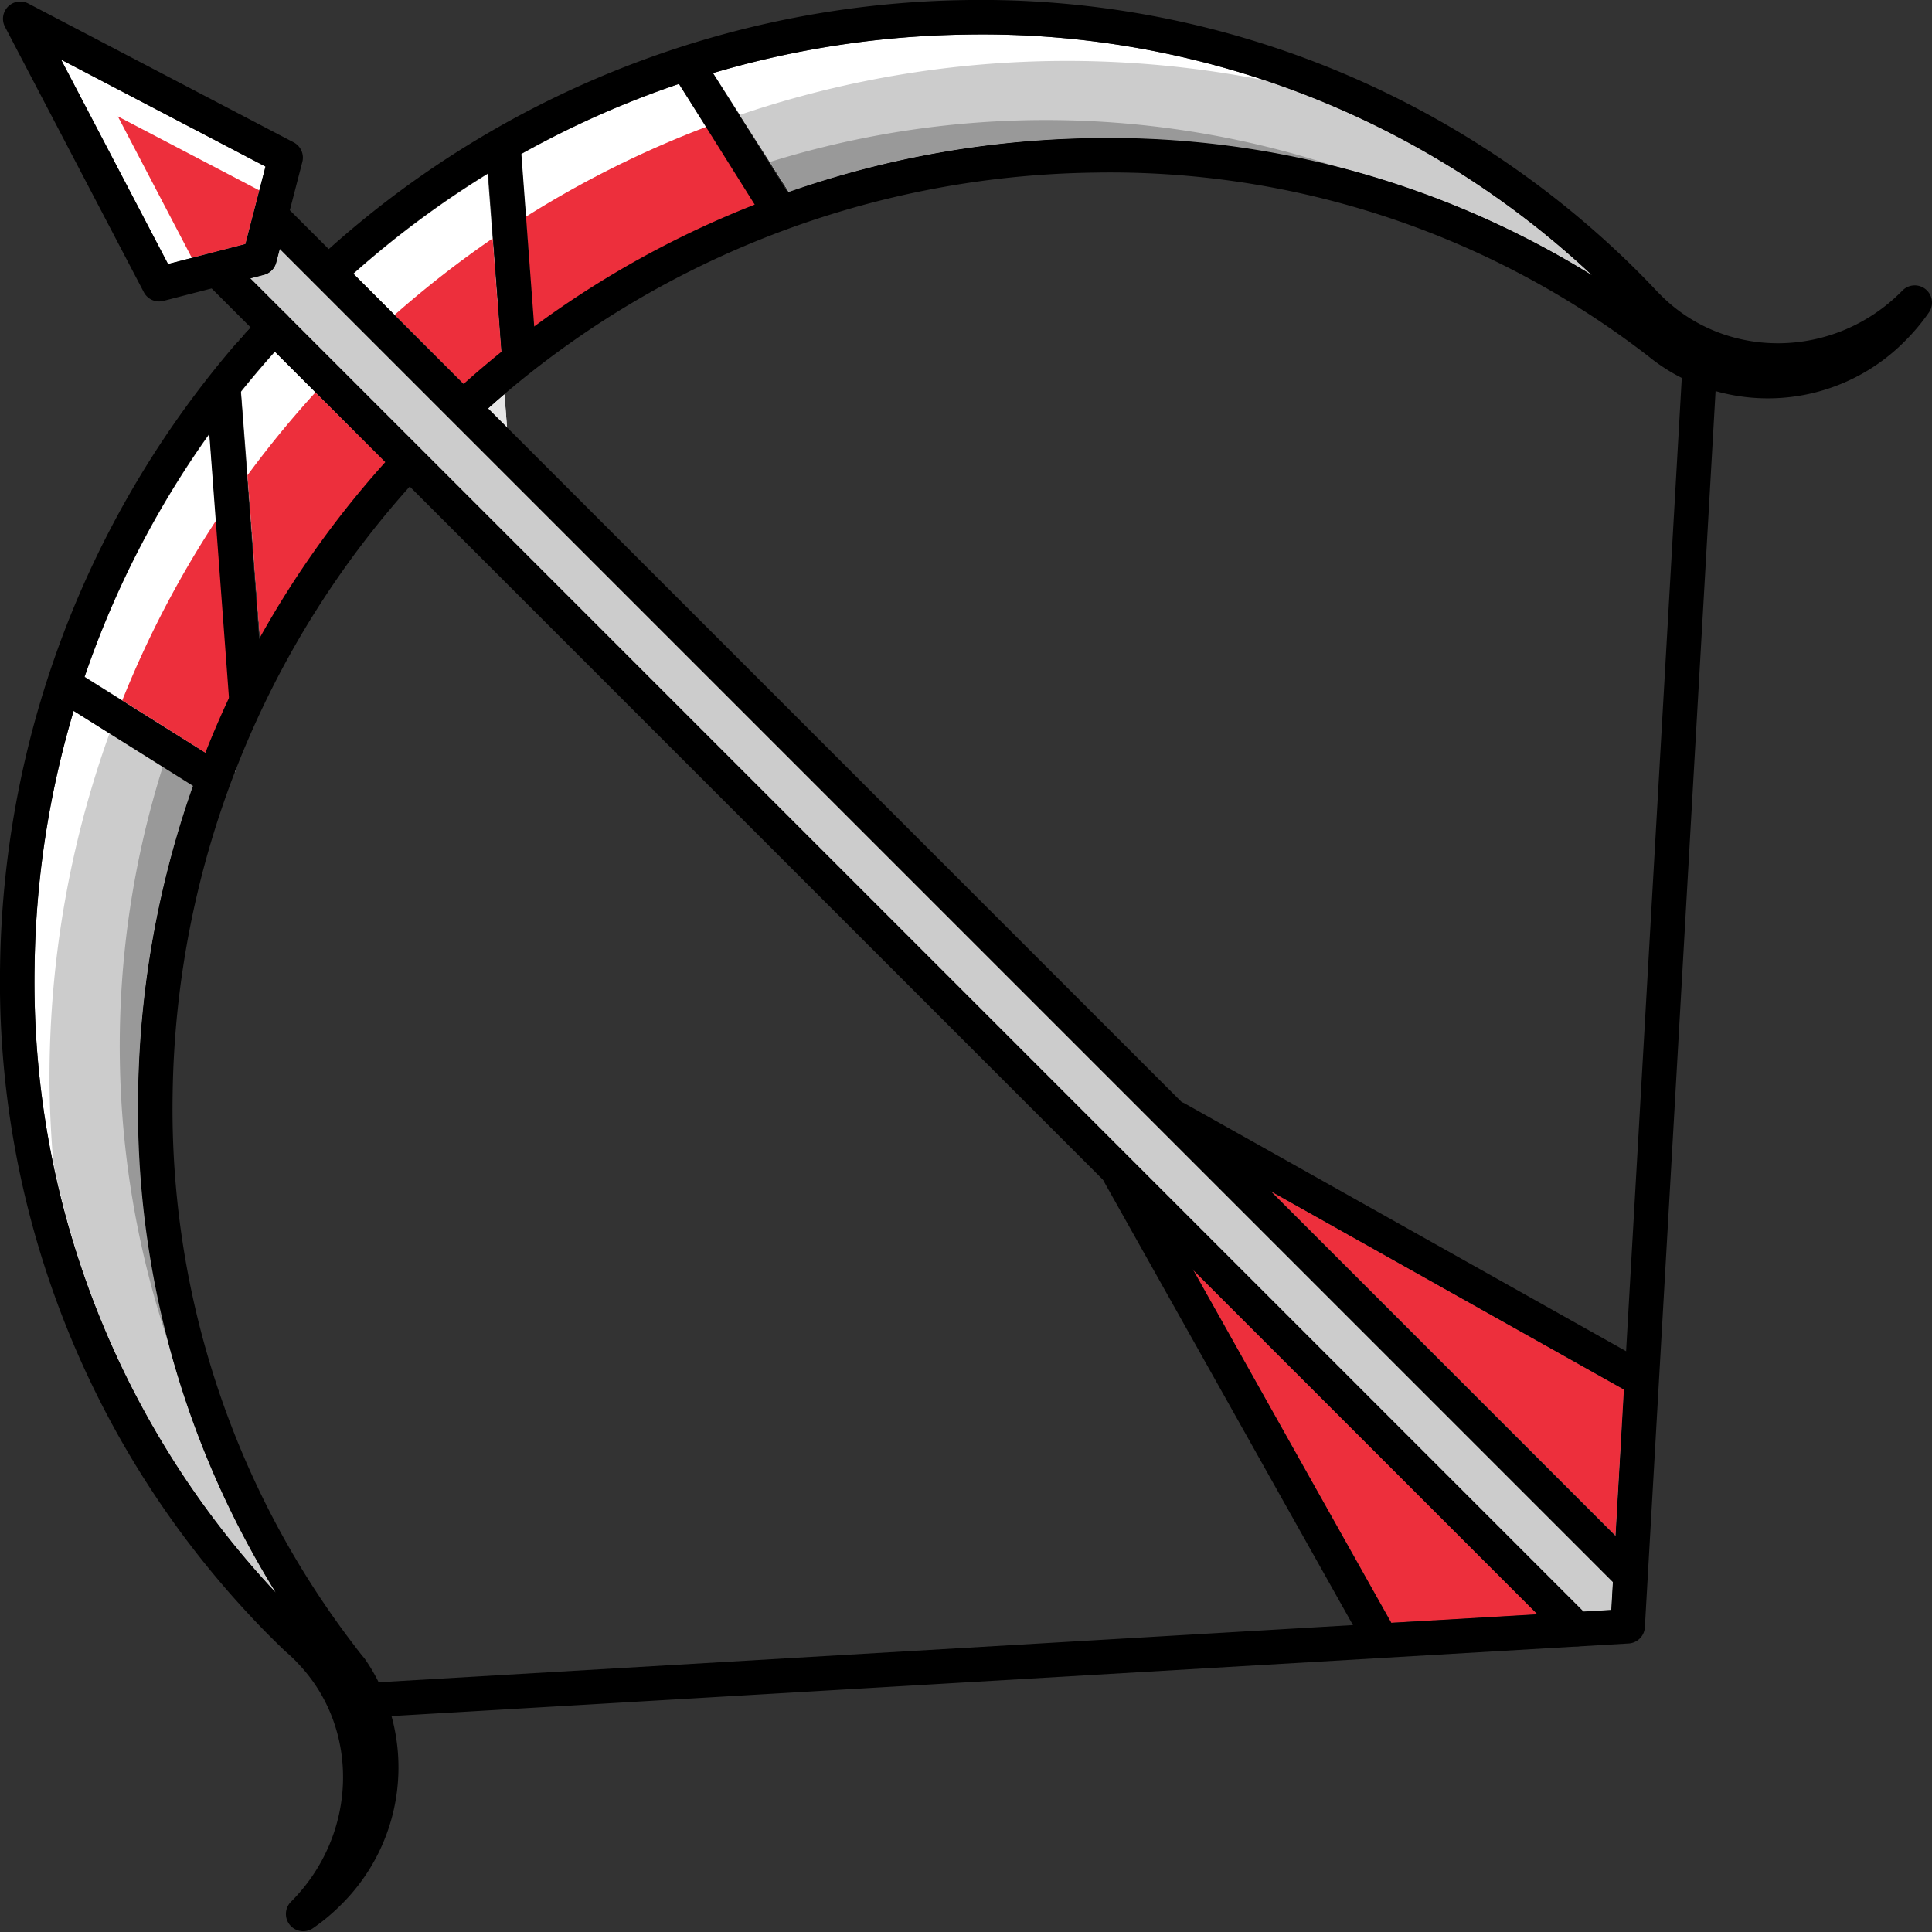
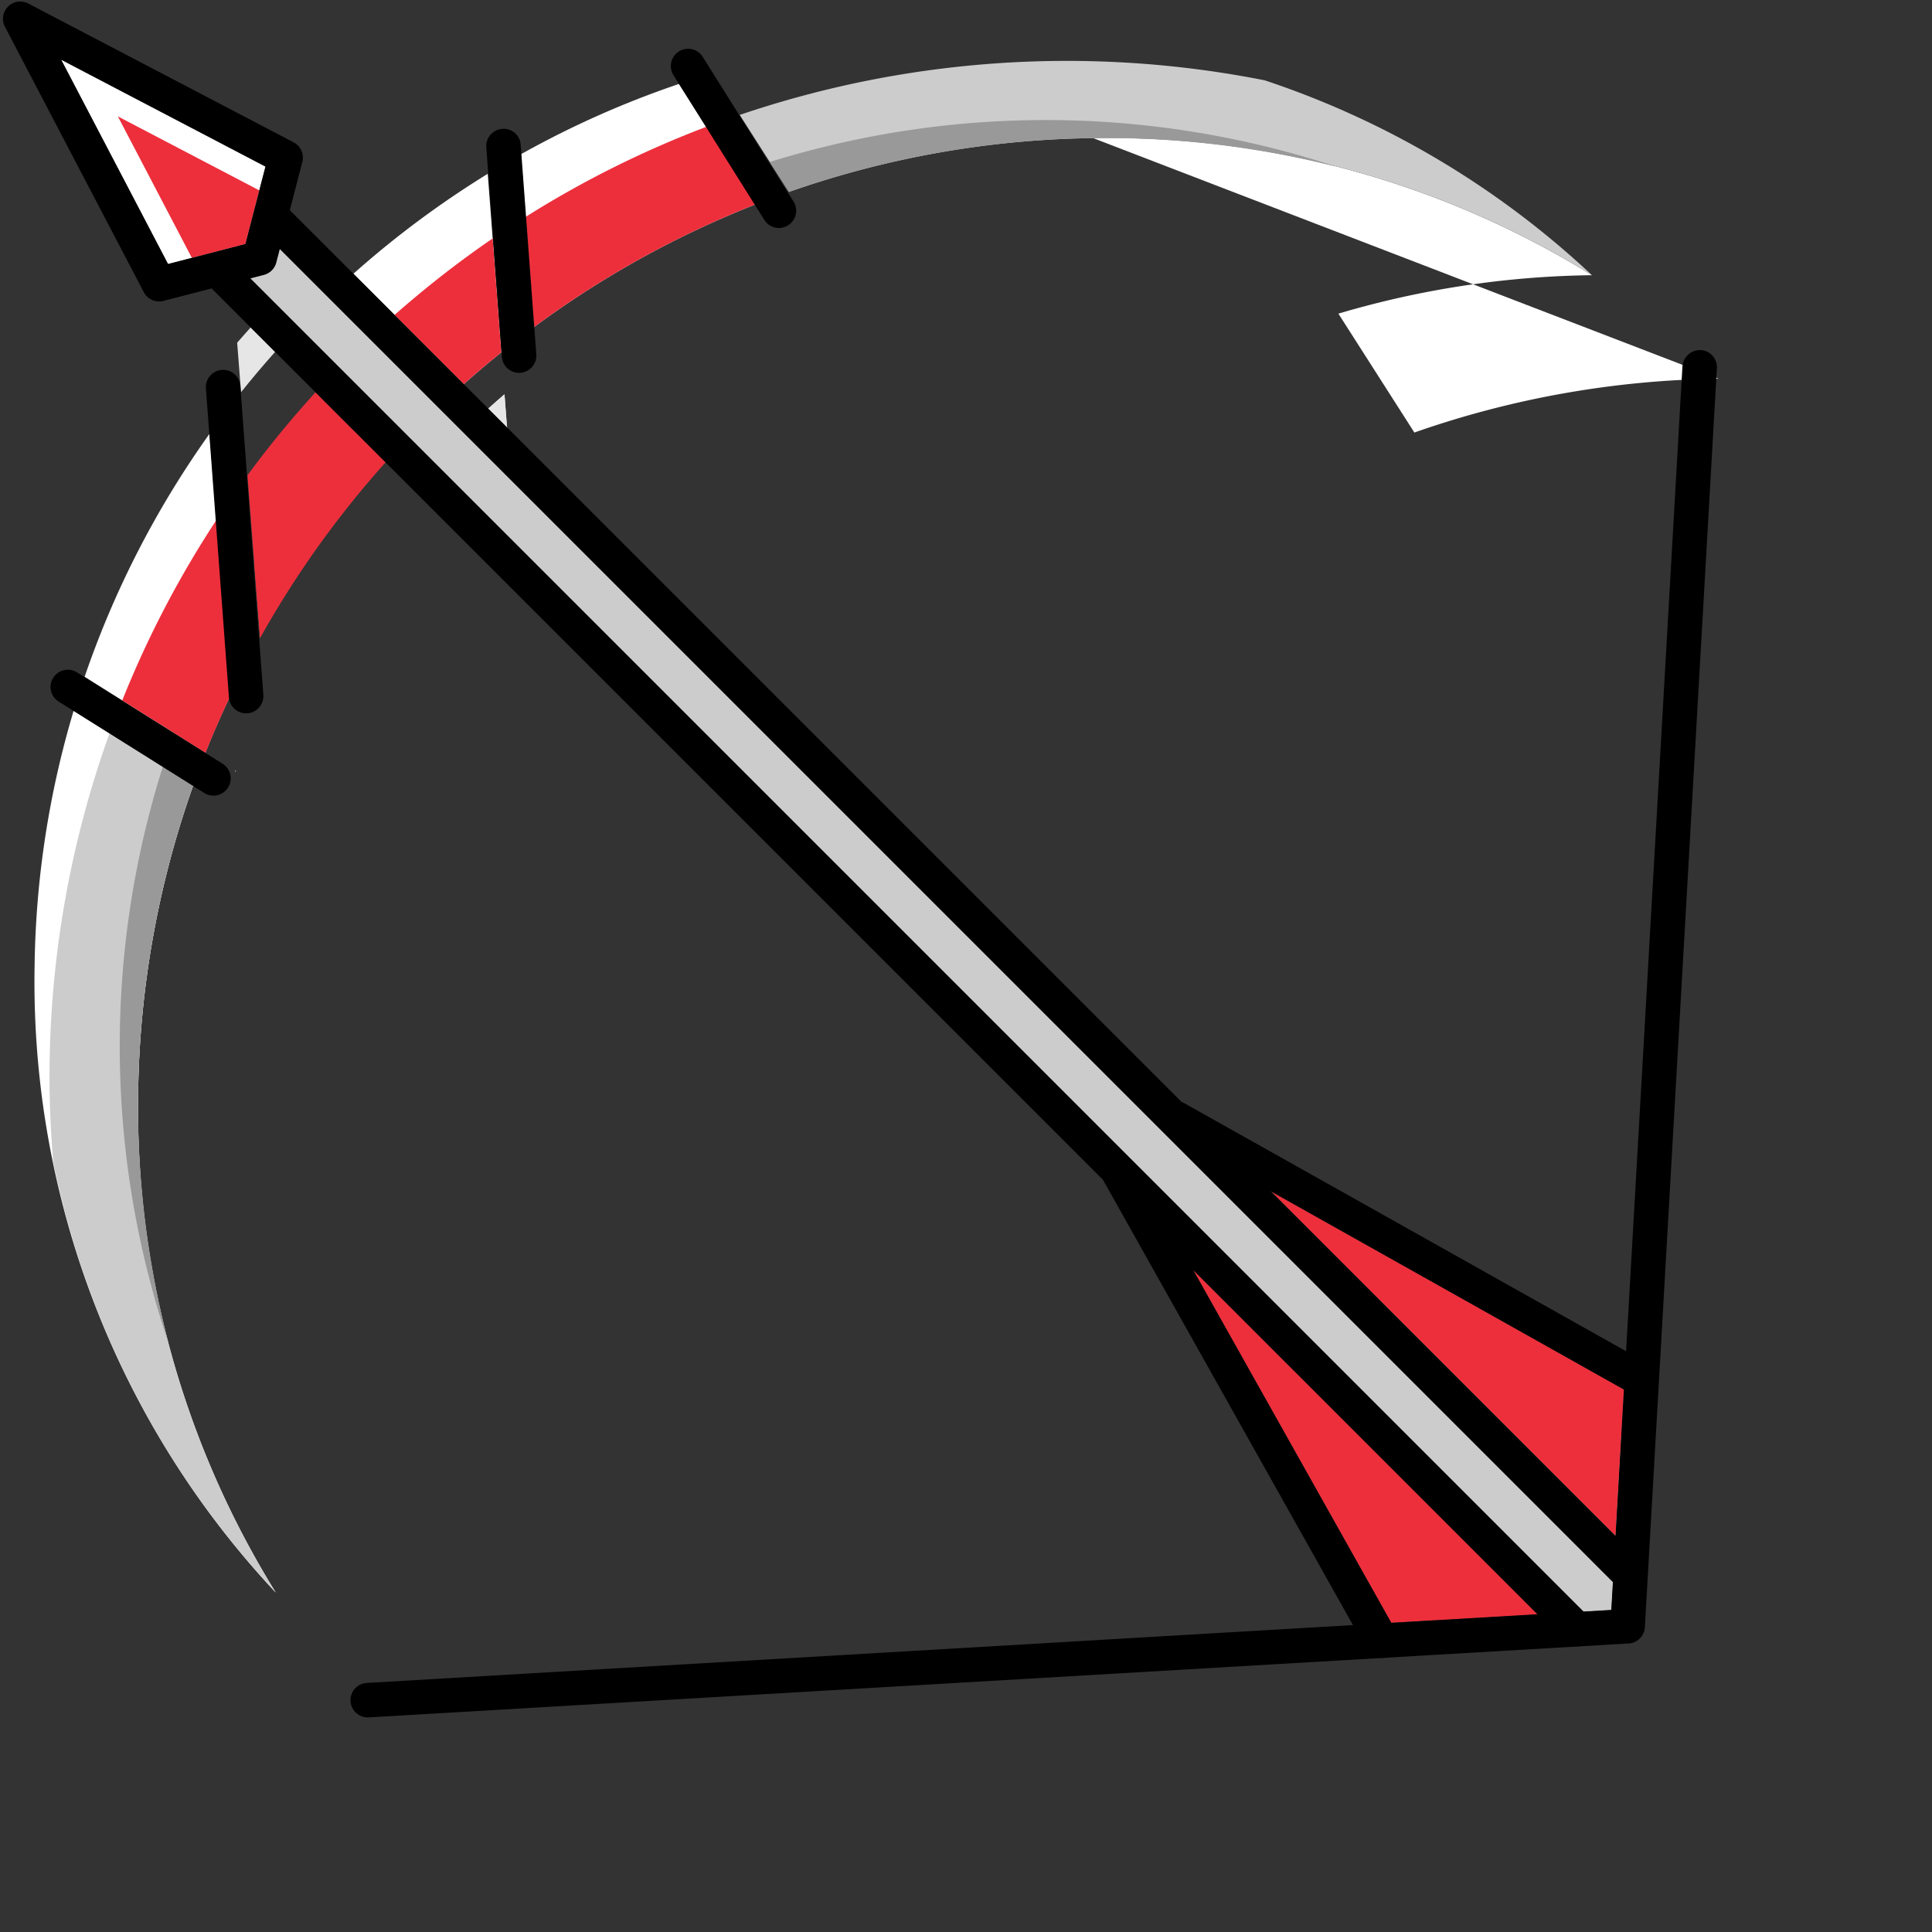
<svg xmlns="http://www.w3.org/2000/svg" width="300" height="300" viewBox="0 0 300 300">
  <rect x="0" y="0" width="300" height="300" fill="#333333" stroke="none" />
  <defs>
    <clipPath id="clip-path">
      <rect id="Rectangle_248" data-name="Rectangle 248" width="300" height="299.881" fill="none" />
    </clipPath>
    <clipPath id="clip-path-3">
      <rect id="Rectangle_241" data-name="Rectangle 241" width="37.89" height="38.834" fill="none" />
    </clipPath>
    <clipPath id="clip-path-4">
      <rect id="Rectangle_242" data-name="Rectangle 242" width="54.763" height="37.828" fill="none" />
    </clipPath>
    <clipPath id="clip-path-5">
-       <rect id="Rectangle_243" data-name="Rectangle 243" width="35.047" height="23.875" fill="none" />
-     </clipPath>
+       </clipPath>
    <clipPath id="clip-path-6">
      <rect id="Rectangle_244" data-name="Rectangle 244" width="10.699" height="13.037" fill="none" />
    </clipPath>
    <clipPath id="clip-path-7">
      <rect id="Rectangle_245" data-name="Rectangle 245" width="20.349" height="32.14" fill="none" />
    </clipPath>
    <clipPath id="clip-path-8">
      <rect id="Rectangle_246" data-name="Rectangle 246" width="8.66" height="20.662" fill="none" />
    </clipPath>
  </defs>
  <g id="lead_image" data-name="lead image" transform="translate(-1022 -51)">
    <rect id="Rectangle_348" data-name="Rectangle 348" width="300" height="300" transform="translate(1022 51)" fill="none" />
    <g id="icon" transform="translate(1022 51)">
      <g id="Group_326" data-name="Group 326" clip-path="url(#clip-path)">
        <g id="Group_325" data-name="Group 325">
          <g id="Group_324" data-name="Group 324" clip-path="url(#clip-path)">
-             <path id="Path_732" data-name="Path 732" d="M191.249,22.486a142.383,142.383,0,0,1,77.457,21.287A138.442,138.442,0,0,0,171.591,6.41a144.682,144.682,0,0,0-39.375,5.969l11.8,18.463a148.348,148.348,0,0,1,47.234-8.356" transform="translate(-21.508 -1.041)" fill="#fff" />
+             <path id="Path_732" data-name="Path 732" d="M191.249,22.486a142.383,142.383,0,0,1,77.457,21.287a144.682,144.682,0,0,0-39.375,5.969l11.8,18.463a148.348,148.348,0,0,1,47.234-8.356" transform="translate(-21.508 -1.041)" fill="#fff" />
            <path id="Path_733" data-name="Path 733" d="M31.036,143.425,12.48,131.786a144.616,144.616,0,0,0-6.068,39.728,138.722,138.722,0,0,0,37.452,97.218l.008.011a142.547,142.547,0,0,1-21.38-77.565,148.323,148.323,0,0,1,8.545-47.753" transform="translate(-1.041 -21.438)" fill="#fff" />
            <path id="Path_734" data-name="Path 734" d="M93.441,78.059l-.375-4.929c-.852.722-1.687,1.469-2.525,2.212l2.968,2.968a2.528,2.528,0,0,1-.069-.251" transform="translate(-14.728 -11.896)" fill="#fff" />
            <path id="Path_735" data-name="Path 735" d="M96.589,26.49,98.63,53.326a150.535,150.535,0,0,1,34.455-19.079L121.146,15.566A146.06,146.06,0,0,0,96.589,26.49" transform="translate(-15.712 -2.532)" fill="#fff" />
            <path id="Path_736" data-name="Path 736" d="M43.716,143.056l-.016-.208c-.021.053-.039.107-.06.16Z" transform="translate(-7.099 -23.237)" fill="#fff" />
            <path id="Path_737" data-name="Path 737" d="M43.069,27.664,11.329,11.059,27.934,42.8,39.95,39.69Z" transform="translate(-1.843 -1.799)" fill="#fff" />
            <path id="Path_738" data-name="Path 738" d="M65.534,47.752,82.675,64.893q2.859-2.548,5.827-4.934L86.394,32.235a148.254,148.254,0,0,0-20.86,15.517" transform="translate(-10.66 -5.244)" fill="#fff" />
            <path id="Path_739" data-name="Path 739" d="M252.03,290.3l22.694-1.331-53.453-53.454Z" transform="translate(-35.994 -38.312)" fill="#ed2f3c" />
            <path id="Path_740" data-name="Path 740" d="M50.45,48.271a2.676,2.676,0,0,1-1.921,1.921l-2.1.545,5.523,5.522.054.054L253.44,257.75l4.313-.253.248-4.329-207-207Z" transform="translate(-7.552 -7.51)" fill="#fff" />
            <path id="Path_741" data-name="Path 741" d="M34.461,129.947c1.167-2.944,2.451-5.843,3.8-8.712L35.1,80.423a146.471,146.471,0,0,0-19.405,37.753Z" transform="translate(-2.553 -13.082)" fill="#fff" />
            <path id="Path_742" data-name="Path 742" d="M289.207,274.437l1.3-22.715-54.763-30.748Z" transform="translate(-38.349 -35.946)" fill="#fff" />
-             <path id="Path_743" data-name="Path 743" d="M46.073,60.728c-.7.784-1.408,1.567-2.093,2.364l.6,7.693,2.958,38.14A151.75,151.75,0,0,1,67.008,81.663l-17.14-17.14Z" transform="translate(-7.154 -9.879)" fill="#fff" />
            <path id="Path_744" data-name="Path 744" d="M93.509,78.311a2.13,2.13,0,0,1-.069-.251l-.375-4.929c-.852.722-1.688,1.469-2.525,2.212Z" transform="translate(-14.728 -11.896)" fill="#e6e6e6" />
            <path id="Path_745" data-name="Path 745" d="M43.716,143.056l-.016-.208c-.021.053-.039.107-.06.16Z" transform="translate(-7.099 -23.237)" fill="#e6e6e6" />
            <path id="Path_746" data-name="Path 746" d="M41.662,41.4l2.159-8.326L21.854,21.583,33.348,43.555Z" transform="translate(-3.555 -3.511)" fill="#ed2f3c" />
            <g id="Group_308" data-name="Group 308" transform="translate(200.84 212.77)" style="mix-blend-mode: multiply;isolation: isolate">
              <g id="Group_307" data-name="Group 307">
                <g id="Group_306" data-name="Group 306" clip-path="url(#clip-path-3)">
                  <path id="Path_747" data-name="Path 747" d="M277.748,292l-37.89-37.89,21.8,38.834Z" transform="translate(-239.858 -254.106)" fill="#ed2f3c" />
                </g>
              </g>
            </g>
            <path id="Path_748" data-name="Path 748" d="M50.45,48.271a2.676,2.676,0,0,1-1.921,1.921l-2.1.545,5.523,5.522c.008.007.018.008.027.016s.015.027.027.038L253.44,257.75l4.313-.253.248-4.329-207-207Z" transform="translate(-7.552 -7.51)" fill="#ccc" />
            <path id="Path_749" data-name="Path 749" d="M289.207,274.437l1.3-22.715-54.763-30.748Z" transform="translate(-38.349 -35.946)" fill="#ed2f3c" />
            <g id="Group_311" data-name="Group 311" transform="translate(197.395 185.028)" style="mix-blend-mode: multiply;isolation: isolate">
              <g id="Group_310" data-name="Group 310">
                <g id="Group_309" data-name="Group 309" clip-path="url(#clip-path-4)">
                  <path id="Path_750" data-name="Path 750" d="M290.1,258.8l.405-7.08-54.763-30.748,16.665,16.665Z" transform="translate(-235.744 -220.974)" fill="#ed2f3c" />
                </g>
              </g>
            </g>
            <path id="Path_751" data-name="Path 751" d="M49.868,64.524l-3.795-3.795c-.7.784-1.408,1.567-2.093,2.363l.6,7.693q2.552-3.194,5.292-6.261" transform="translate(-7.154 -9.879)" fill="#e6e6e6" />
            <path id="Path_752" data-name="Path 752" d="M53.022,58.22l.054.054c-.011-.011-.015-.026-.027-.037s-.018-.009-.027-.017" transform="translate(-8.625 -9.471)" fill="#e6e6e6" />
            <path id="Path_753" data-name="Path 753" d="M137.182,19.681l7.641,11.958a148.33,148.33,0,0,1,47.235-8.356,142.383,142.383,0,0,1,77.457,21.287A137.812,137.812,0,0,0,218.7,14.309a158.019,158.019,0,0,0-81.517,5.371" transform="translate(-22.315 -1.837)" fill="#ccc" />
            <path id="Path_754" data-name="Path 754" d="M98.773,54.619A150.529,150.529,0,0,1,133.228,35.54l-7.686-12.027a157.248,157.248,0,0,0-28.07,13.993Z" transform="translate(-15.856 -3.825)" fill="#ed2f3c" />
            <path id="Path_755" data-name="Path 755" d="M83.918,66.842q2.857-2.548,5.826-4.934L88.4,44.214a158.6,158.6,0,0,0-15.229,11.88Z" transform="translate(-11.902 -7.192)" fill="#ed2f3c" />
            <path id="Path_756" data-name="Path 756" d="M45.888,85.641l1.958,25.24A151.764,151.764,0,0,1,67.319,83.619L56.454,72.755A158.515,158.515,0,0,0,45.888,85.641" transform="translate(-7.465 -11.835)" fill="#ed2f3c" />
            <path id="Path_757" data-name="Path 757" d="M35.6,132.556c1.167-2.944,2.451-5.843,3.8-8.712L37.277,96.461a157.415,157.415,0,0,0-14.606,27.988Z" transform="translate(-3.688 -15.691)" fill="#ed2f3c" />
            <path id="Path_758" data-name="Path 758" d="M9.753,202.471a137.74,137.74,0,0,0,34.562,66.942l.008.01a142.55,142.55,0,0,1-21.381-77.564,148.363,148.363,0,0,1,8.545-47.753l-12.977-8.14a157.637,157.637,0,0,0-9.33,53.556c0,4.364.224,8.674.572,12.949" transform="translate(-1.493 -22.118)" fill="#ccc" />
            <path id="Path_759" data-name="Path 759" d="M142.759,28.772l2.972,4.651a148.329,148.329,0,0,1,47.235-8.356A146.152,146.152,0,0,1,230.721,29.5a144.23,144.23,0,0,0-87.962-.727" transform="translate(-23.223 -3.621)" fill="#999" />
            <g id="Group_314" data-name="Group 314" transform="translate(82.325 26.919)" style="mix-blend-mode: multiply;isolation: isolate">
              <g id="Group_313" data-name="Group 313">
                <g id="Group_312" data-name="Group 312" clip-path="url(#clip-path-5)">
                  <path id="Path_760" data-name="Path 760" d="M98.911,56.024a150.531,150.531,0,0,1,34.454-19.079l-3.065-4.8A143.323,143.323,0,0,0,98.319,48.237Z" transform="translate(-98.319 -32.149)" fill="#ed2f3c" />
                </g>
              </g>
            </g>
            <g id="Group_317" data-name="Group 317" transform="translate(67.143 46.612)" style="mix-blend-mode: multiply;isolation: isolate">
              <g id="Group_316" data-name="Group 316">
                <g id="Group_315" data-name="Group 315" clip-path="url(#clip-path-6)">
-                   <path id="Path_761" data-name="Path 761" d="M85.059,68.705q2.857-2.548,5.826-4.934l-.616-8.1q-5.231,3.853-10.082,8.165Z" transform="translate(-80.187 -55.668)" fill="#ed2f3c" />
-                 </g>
+                   </g>
              </g>
            </g>
            <g id="Group_320" data-name="Group 320" transform="translate(39.506 66.906)" style="mix-blend-mode: multiply;isolation: isolate">
              <g id="Group_319" data-name="Group 319">
                <g id="Group_318" data-name="Group 318" clip-path="url(#clip-path-7)">
                  <path id="Path_762" data-name="Path 762" d="M48.056,112.044A151.752,151.752,0,0,1,67.529,84.782L62.65,79.9a144.307,144.307,0,0,0-15.47,20.854Z" transform="translate(-47.181 -79.904)" fill="#ed2f3c" />
                </g>
              </g>
            </g>
            <g id="Group_323" data-name="Group 323" transform="translate(27.053 96.202)" style="mix-blend-mode: multiply;isolation: isolate">
              <g id="Group_322" data-name="Group 322">
                <g id="Group_321" data-name="Group 321" clip-path="url(#clip-path-8)">
                  <path id="Path_763" data-name="Path 763" d="M37.164,135.554c1.167-2.944,2.451-5.843,3.8-8.712l-.927-11.95a143,143,0,0,0-7.733,17.617Z" transform="translate(-32.308 -114.892)" fill="#ed2f3c" />
                </g>
              </g>
            </g>
            <path id="Path_764" data-name="Path 764" d="M29.794,231.719a146,146,0,0,1-4.733-38.854,148.322,148.322,0,0,1,8.545-47.753L28.9,142.16a144.049,144.049,0,0,0,.9,89.559" transform="translate(-3.612 -23.125)" fill="#999" />
-             <path id="Path_765" data-name="Path 765" d="M47.082,309.216a2.679,2.679,0,0,1-1.9-4.573c10.406-10.41,10.789-26.954,1.037-37.07a2.579,2.579,0,0,1-.178-.2c-.664-.67-1.18-1.156-1.724-1.609-2.159-2.069-3.889-3.82-5.419-5.476A144.034,144.034,0,0,1,.012,159.345a151.283,151.283,0,0,1,40.626-101.1,2.679,2.679,0,0,1,3.93,3.642,145.922,145.922,0,0,0-39.2,97.525,138.715,138.715,0,0,0,37.451,97.218l.008.011a142.543,142.543,0,0,1-21.38-77.565A149.635,149.635,0,0,1,61.228,79.556a2.68,2.68,0,0,1,3.945,3.627A144.262,144.262,0,0,0,26.809,179.14a136.941,136.941,0,0,0,28.149,85.632c.5.66,1,1.325,1.539,1.958a2.659,2.659,0,0,1,.217.291l.016.023a28.084,28.084,0,0,1,2.865,5.278,29.96,29.96,0,0,1-6.7,32.847,30.715,30.715,0,0,1-4.291,3.574,2.659,2.659,0,0,1-1.517.474" transform="translate(0 -9.335)" />
-             <path id="Path_766" data-name="Path 766" d="M81.639,65.714a2.679,2.679,0,0,1-1.81-4.655,149.643,149.643,0,0,1,99.335-39.613,142.38,142.38,0,0,1,77.457,21.286A138.445,138.445,0,0,0,159.5,5.369,146.008,146.008,0,0,0,62.412,44.163a2.68,2.68,0,0,1-3.627-3.946A151.384,151.384,0,0,1,159.438.01,144.408,144.408,0,0,1,260.52,39.042c2.166,2.028,4.294,4.156,6.322,6.322l.5.5c10.127,10.118,26.847,9.888,37.272-.531l.235-.236a2.679,2.679,0,0,1,4.092,3.426,31.536,31.536,0,0,1-3.631,4.349,29.9,29.9,0,0,1-33.019,6.62c-.065-.026-.128-.058-.188-.089a28.5,28.5,0,0,1-6.674-4.043,136.545,136.545,0,0,0-86.2-28.555,144.285,144.285,0,0,0-95.781,38.2,2.667,2.667,0,0,1-1.811.7" transform="translate(-9.422 0)" />
            <path id="Path_767" data-name="Path 767" d="M247.773,292.341a2.68,2.68,0,0,1-2.339-1.368l-40.7-72.494a2.679,2.679,0,0,1,4.673-2.622l40.7,72.494a2.679,2.679,0,0,1-2.334,3.991" transform="translate(-33.248 -34.891)" />
            <path id="Path_768" data-name="Path 768" d="M289.613,250a2.656,2.656,0,0,1-1.308-.343l-71.966-40.406a2.679,2.679,0,1,1,2.622-4.673l71.965,40.405A2.68,2.68,0,0,1,289.613,250" transform="translate(-34.969 -33.223)" />
            <path id="Path_769" data-name="Path 769" d="M250.86,263.262a2.669,2.669,0,0,1-1.894-.785L37.892,51.4a2.679,2.679,0,1,1,3.789-3.789L252.754,258.688a2.679,2.679,0,0,1-1.895,4.573" transform="translate(-6.036 -7.618)" />
            <path id="Path_770" data-name="Path 770" d="M260.851,253.285a2.668,2.668,0,0,1-1.894-.785L47.914,41.46A2.679,2.679,0,0,1,51.7,37.671l211.041,211.04a2.679,2.679,0,0,1-1.894,4.573" transform="translate(-7.667 -6)" />
            <path id="Path_771" data-name="Path 771" d="M24.795,46.854a2.68,2.68,0,0,1-2.374-1.436L.86,4.206A2.679,2.679,0,0,1,4.476.59l41.21,21.56a2.676,2.676,0,0,1,1.35,3.046L42.988,40.808a2.673,2.673,0,0,1-1.921,1.92l-15.6,4.04a2.7,2.7,0,0,1-.672.086M9.576,9.306,26.181,41.048,38.2,37.937l3.119-12.026Z" transform="translate(-0.09 -0.046)" />
            <path id="Path_772" data-name="Path 772" d="M67.687,277.24a2.679,2.679,0,0,1-.154-5.354l193.243-11.34L271.824,67.435a2.752,2.752,0,0,1,2.826-2.522,2.676,2.676,0,0,1,2.522,2.826L265.988,263.233a2.676,2.676,0,0,1-2.517,2.523L67.847,277.235c-.053,0-.108.005-.16.005" transform="translate(-10.575 -10.559)" />
            <path id="Path_773" data-name="Path 773" d="M34.666,143.744a2.641,2.641,0,0,1-1.421-.411L10.632,129.144a2.678,2.678,0,0,1,2.847-4.537L36.092,138.8a2.679,2.679,0,0,1-1.426,4.948" transform="translate(-1.525 -20.203)" />
            <path id="Path_774" data-name="Path 774" d="M141.188,36.868a2.672,2.672,0,0,1-2.271-1.256l-14.1-22.466a2.678,2.678,0,0,1,4.538-2.847l14.1,22.466a2.675,2.675,0,0,1-.845,3.692,2.64,2.64,0,0,1-1.421.411" transform="translate(-20.238 -1.47)" />
            <path id="Path_775" data-name="Path 775" d="M44.427,121.927a2.679,2.679,0,0,1-2.669-2.481L38.184,71.484a2.679,2.679,0,1,1,5.343-.4L47.1,119.049a2.679,2.679,0,0,1-2.473,2.87c-.069.005-.137.008-.2.008" transform="translate(-6.21 -11.16)" />
            <path id="Path_776" data-name="Path 776" d="M95.269,61.782A2.68,2.68,0,0,1,92.6,59.3L90.178,26.774A2.677,2.677,0,0,1,92.65,23.9a2.632,2.632,0,0,1,2.87,2.473L97.944,58.9a2.68,2.68,0,0,1-2.473,2.871c-.069.005-.137.008-.2.008" transform="translate(-14.668 -3.886)" />
          </g>
        </g>
      </g>
    </g>
  </g>
</svg>